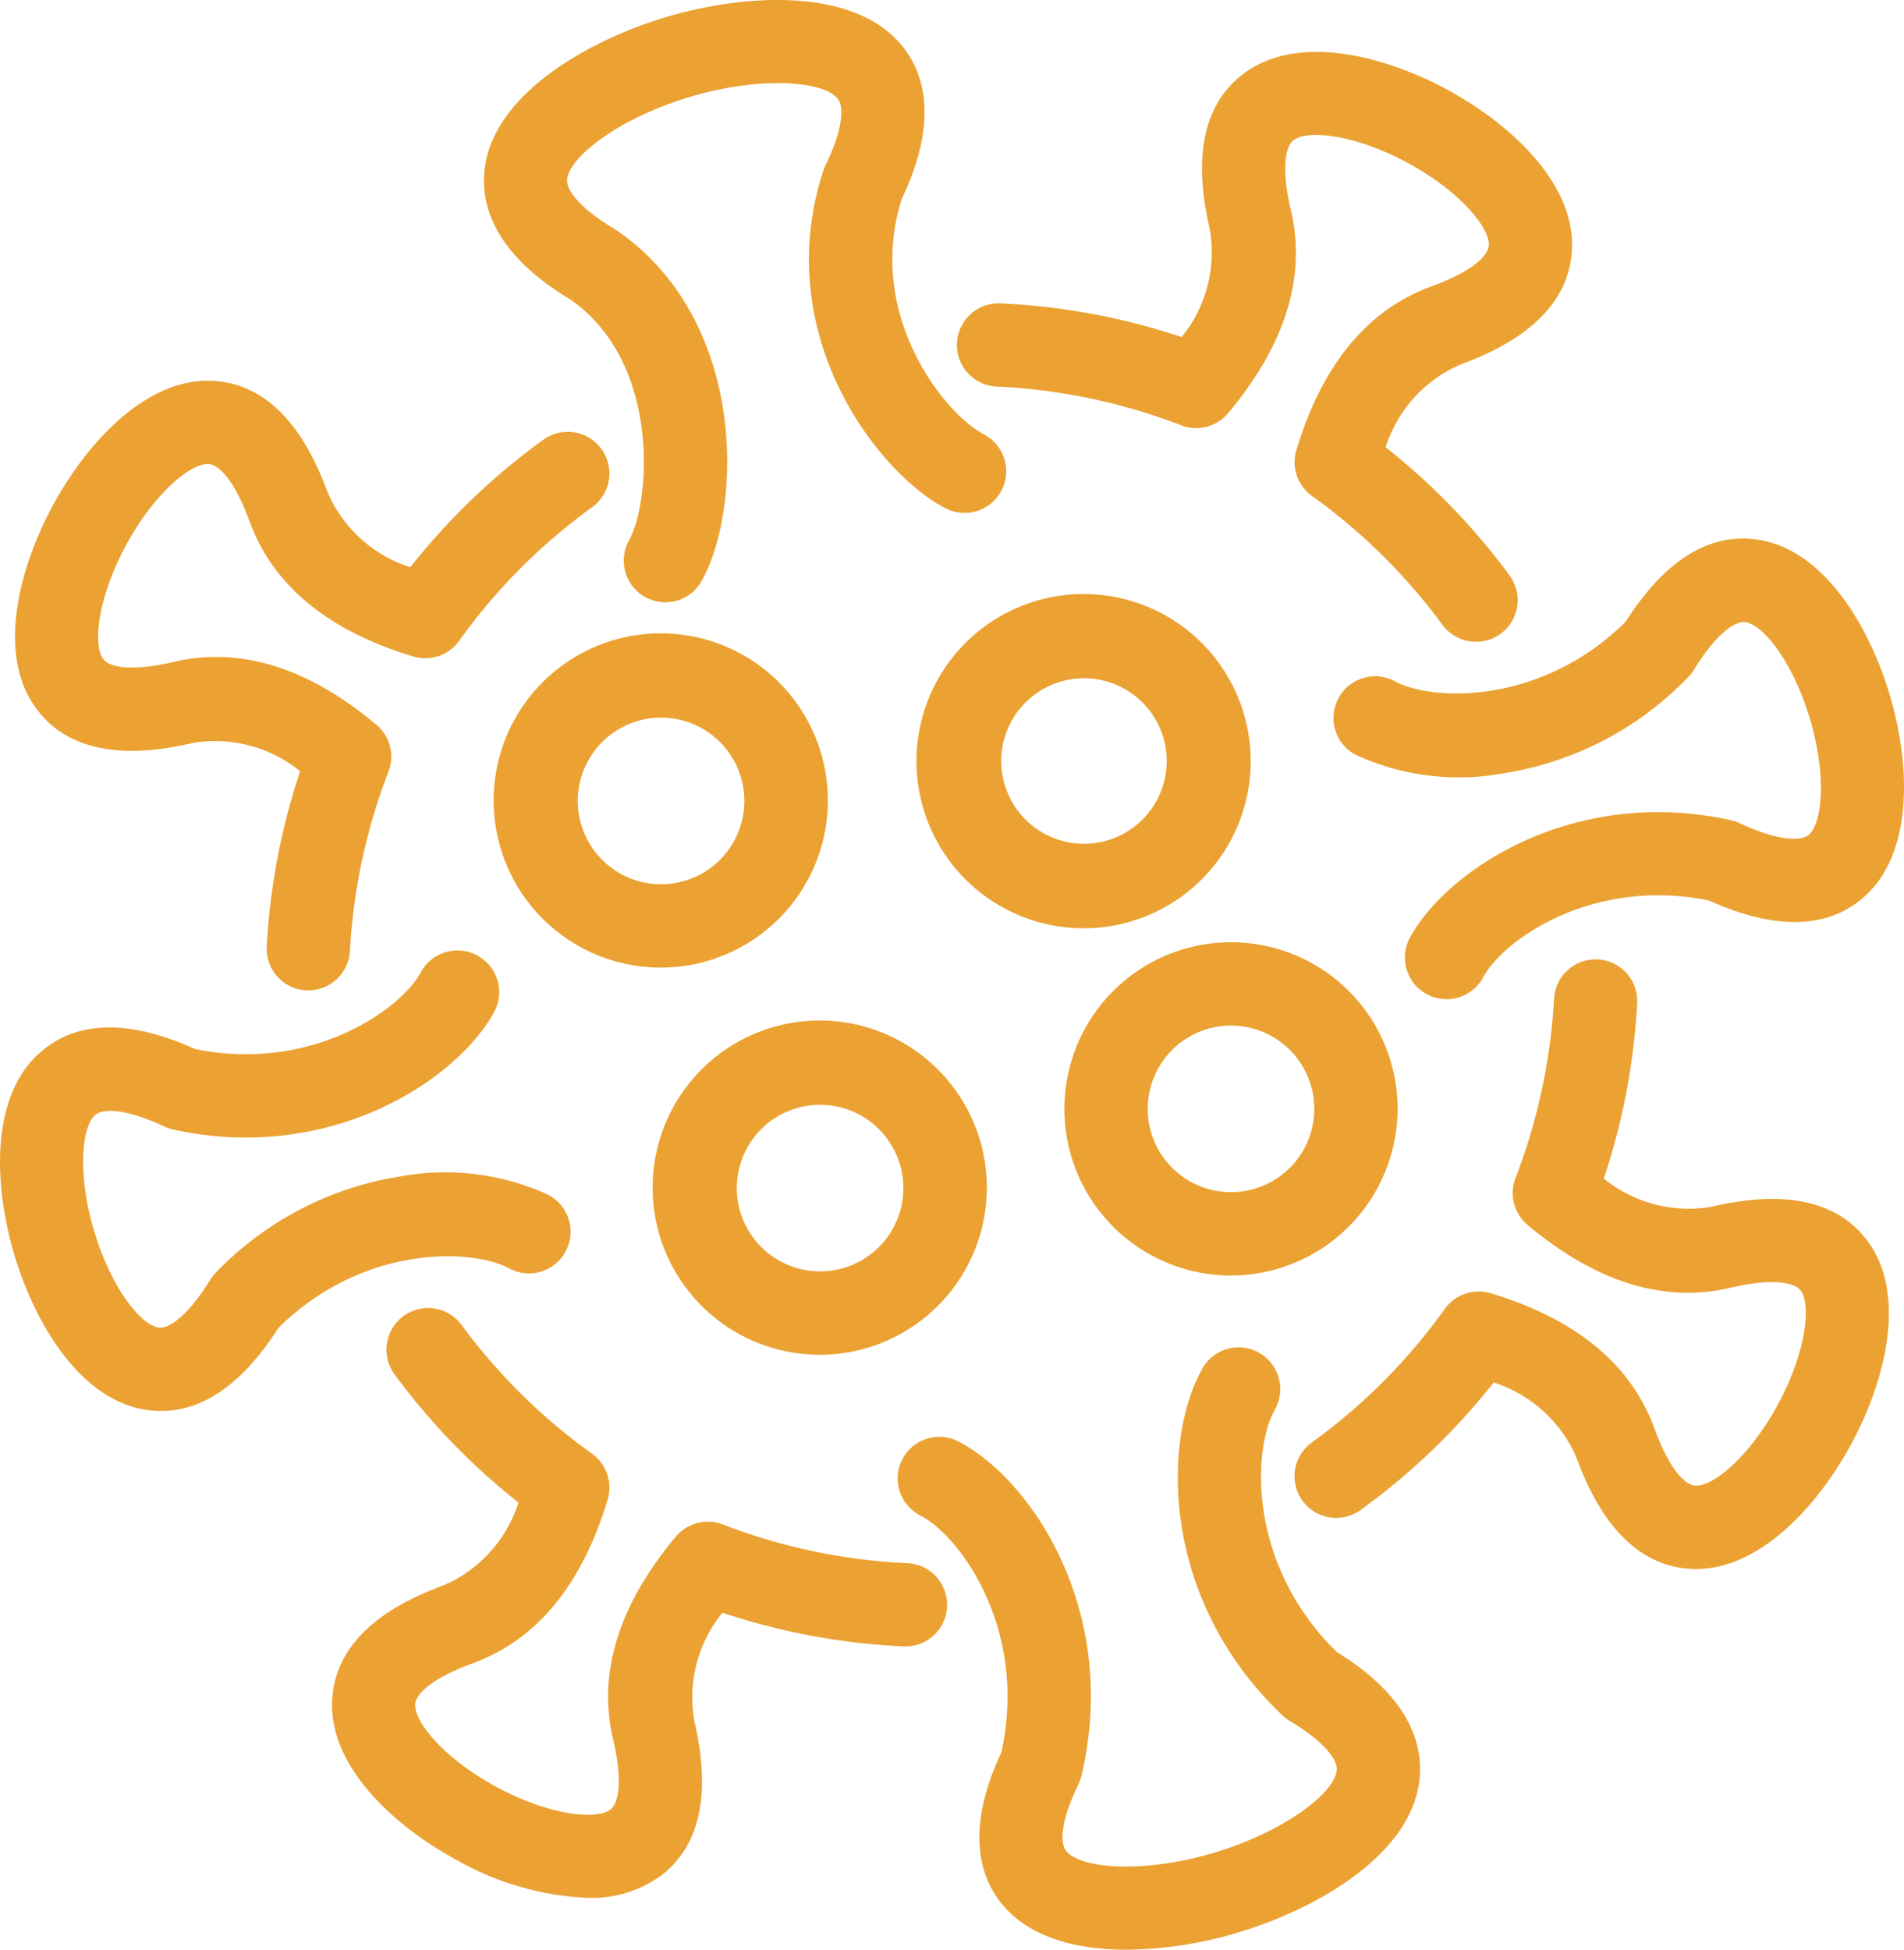
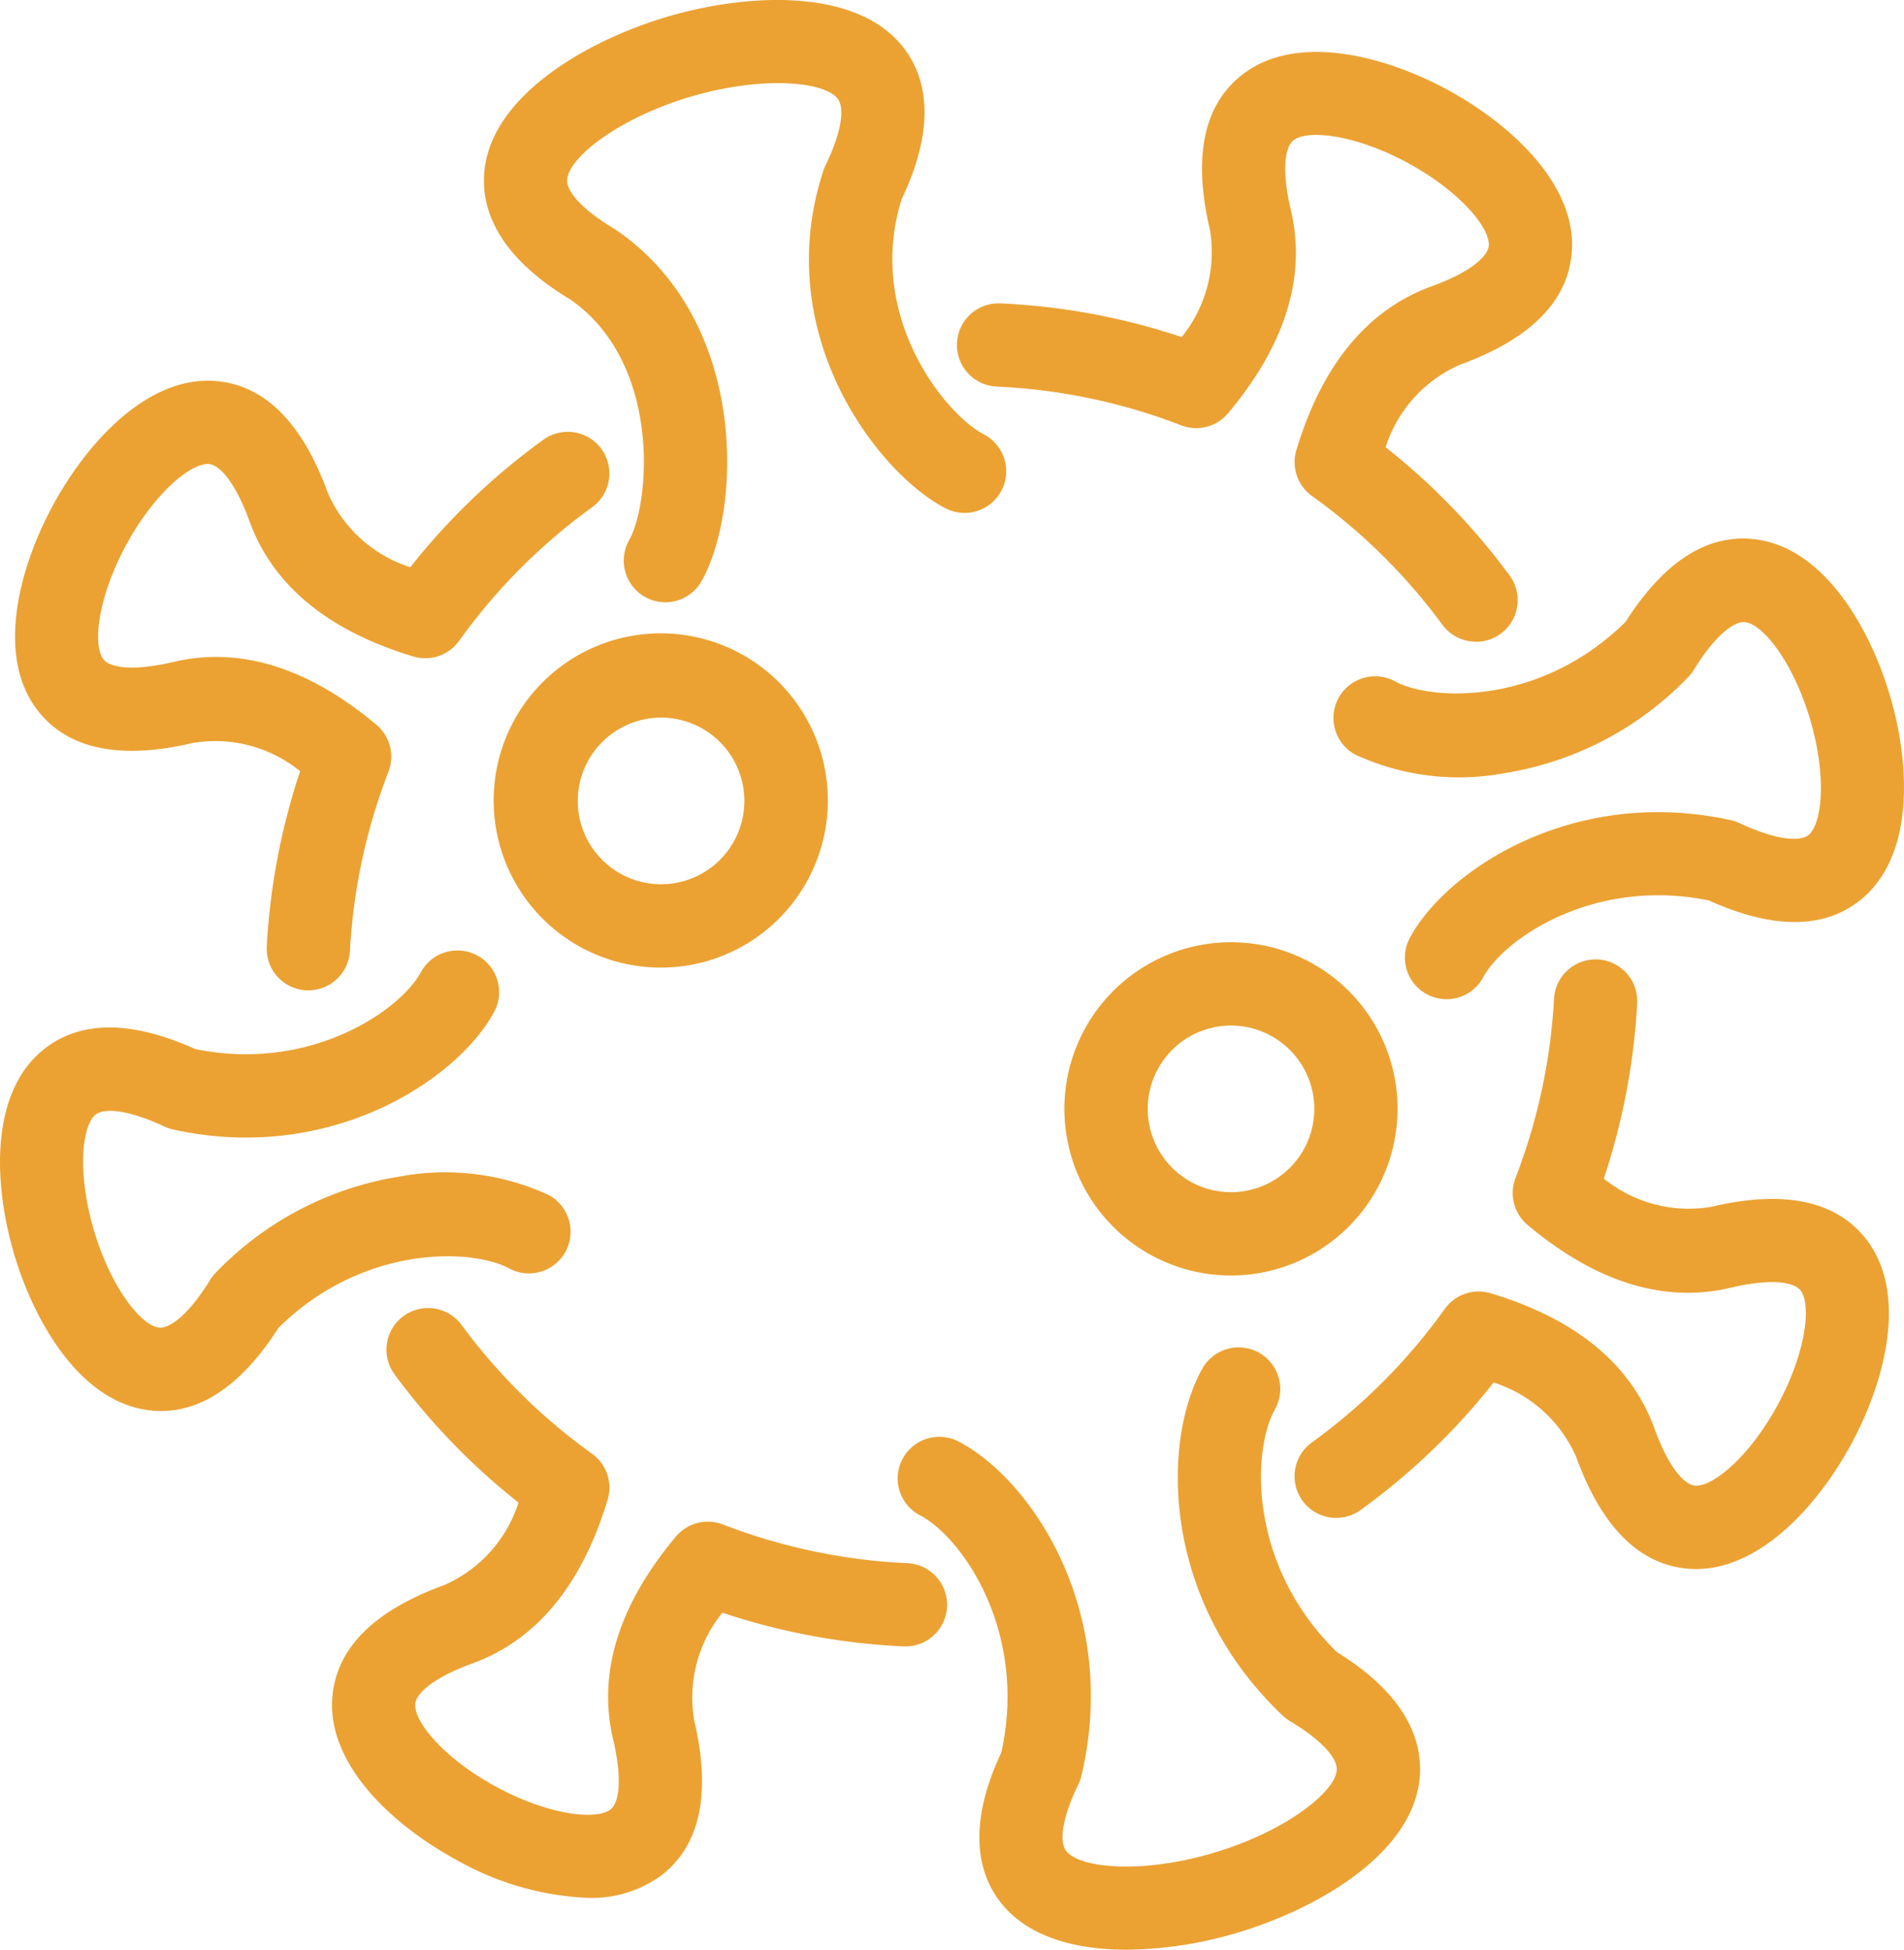
<svg xmlns="http://www.w3.org/2000/svg" width="93.432" height="95.662" viewBox="0 0 93.432 95.662">
  <g id="Grupo_64" data-name="Grupo 64" transform="translate(-1033.103 -1253.739)">
    <path id="Trazado_358" data-name="Trazado 358" d="M1301.512,1467.94q-.174,0-.349-.013c-2.414-.177-4.277-2.023-5.536-5.486a6.612,6.612,0,0,0-4.051-3.652,32.677,32.677,0,0,1-6.53,6.257,2.043,2.043,0,0,1-2.391-3.314,28.679,28.679,0,0,0,6.527-6.556,2.043,2.043,0,0,1,2.249-.766c4.19,1.261,6.894,3.492,8.036,6.633.733,2.016,1.511,2.772,1.995,2.807.886.062,2.692-1.442,4.069-3.99s1.646-4.885,1.106-5.589c-.295-.385-1.353-.621-3.442-.129-3.253.767-6.6-.271-9.953-3.084a2.044,2.044,0,0,1-.593-2.3,28.726,28.726,0,0,0,1.891-8.795,2.043,2.043,0,1,1,4.081.22,32.712,32.712,0,0,1-1.638,8.6,6.61,6.61,0,0,0,5.275,1.385c3.588-.845,6.152-.3,7.624,1.623,2.012,2.628.929,6.9-.755,10.016C1307.5,1464.813,1304.673,1467.94,1301.512,1467.94Z" transform="translate(-185.179 -137.219)" fill="#eba233" />
    <path id="Trazado_359" data-name="Trazado 359" d="M1294.837,1379.818a2.044,2.044,0,0,1-1.8-3.015c1.8-3.33,8.047-7.467,15.749-5.769a2.046,2.046,0,0,1,.424.144c1.944.907,3.029.891,3.4.575.671-.58.884-2.923.055-5.7s-2.291-4.618-3.17-4.735c-.482-.063-1.4.518-2.525,2.342a2.022,2.022,0,0,1-.276.353,15.982,15.982,0,0,1-8.976,4.707,12.149,12.149,0,0,1-7.358-.9,2.043,2.043,0,1,1,1.942-3.6c1.85,1,7.2,1.16,11.32-2.92,1.907-2.993,4.062-4.352,6.41-4.04,3.281.435,5.534,4.22,6.548,7.617s1.2,7.8-1.3,9.96c-1.792,1.547-4.34,1.592-7.576.135-5.679-1.156-10.068,1.913-11.067,3.764A2.043,2.043,0,0,1,1294.837,1379.818Z" transform="translate(-190.748 -77.054)" fill="#eba233" />
    <path id="Trazado_360" data-name="Trazado 360" d="M1242.4,1292.642a2.04,2.04,0,0,1-1.648-.833,28.706,28.706,0,0,0-6.4-6.318,2.044,2.044,0,0,1-.765-2.249c1.261-4.19,3.492-6.894,6.633-8.036,2.016-.733,2.772-1.511,2.808-1.995.065-.885-1.442-2.692-3.99-4.068s-4.885-1.646-5.59-1.106c-.385.295-.621,1.354-.129,3.442.766,3.253-.271,6.6-3.084,9.953a2.043,2.043,0,0,1-2.3.593,28.677,28.677,0,0,0-9.053-1.9,2.043,2.043,0,0,1,.183-4.083,32.68,32.68,0,0,1,8.892,1.653,6.611,6.611,0,0,0,1.385-5.275c-.845-3.587-.3-6.152,1.622-7.624,2.628-2.012,6.9-.93,10.017.755s6.365,4.661,6.123,7.962c-.177,2.414-2.022,4.277-5.486,5.537a6.611,6.611,0,0,0-3.652,4.051,32.713,32.713,0,0,1,6.083,6.291,2.043,2.043,0,0,1-1.644,3.254Z" transform="translate(-136.869 -7.418)" fill="#eba233" />
    <path id="Trazado_361" data-name="Trazado 361" d="M1216.8,1542.12c-2.425,0-4.712-.583-6.062-2.176-1.066-1.257-1.931-3.573-.083-7.505,1.318-5.992-1.979-10.589-3.983-11.626a2.043,2.043,0,1,1,1.878-3.63c3.562,1.843,7.944,8.331,6.035,16.4a2.037,2.037,0,0,1-.152.426c-.759,1.554-.98,2.814-.578,3.288.727.857,3.809,1.088,7.237.064s5.88-2.906,6.018-4.021c.076-.617-.8-1.55-2.286-2.433a2.038,2.038,0,0,1-.361-.273c-6.022-5.7-5.914-13.532-3.945-17.027a2.043,2.043,0,1,1,3.56,2.006c-1.107,1.965-1.344,7.617,3.043,11.906,3.7,2.275,4.248,4.687,4.046,6.322-.453,3.661-5.08,6.294-8.9,7.436A19.659,19.659,0,0,1,1216.8,1542.12Zm-4.2-9h0Z" transform="translate(-128.414 -192.72)" fill="#eba233" />
    <path id="Trazado_362" data-name="Trazado 362" d="M1109.442,1533.935a14.237,14.237,0,0,1-6.414-1.845c-3.119-1.685-6.366-4.661-6.124-7.962.177-2.414,2.023-4.277,5.486-5.536a6.612,6.612,0,0,0,3.652-4.051,32.713,32.713,0,0,1-6.083-6.291,2.043,2.043,0,1,1,3.292-2.421,28.711,28.711,0,0,0,6.4,6.318,2.043,2.043,0,0,1,.765,2.249c-1.26,4.19-3.492,6.894-6.633,8.036-2.016.733-2.772,1.511-2.808,1.995-.065.885,1.442,2.692,3.99,4.068s4.885,1.646,5.59,1.106c.385-.295.621-1.354.129-3.441-.766-3.253.271-6.6,3.084-9.953a2.045,2.045,0,0,1,2.3-.593,28.681,28.681,0,0,0,9.053,1.9,2.043,2.043,0,0,1-.183,4.083,32.674,32.674,0,0,1-8.891-1.653,6.612,6.612,0,0,0-1.385,5.275c.845,3.587.3,6.152-1.622,7.623A5.806,5.806,0,0,1,1109.442,1533.935Z" transform="translate(-47.495 -187.08)" fill="#eba233" />
    <path id="Trazado_363" data-name="Trazado 363" d="M1041.007,1458.914a4.92,4.92,0,0,1-.652-.044c-3.281-.436-5.534-4.22-6.548-7.617s-1.205-7.8,1.3-9.96c1.792-1.547,4.34-1.593,7.576-.136,5.678,1.156,10.068-1.913,11.068-3.764a2.043,2.043,0,0,1,3.6,1.943c-1.8,3.33-8.048,7.467-15.749,5.769a2.04,2.04,0,0,1-.424-.144c-1.944-.907-3.029-.891-3.4-.575-.672.58-.884,2.924-.055,5.7s2.29,4.618,3.17,4.735c.48.064,1.4-.518,2.525-2.342a2.047,2.047,0,0,1,.276-.353,15.985,15.985,0,0,1,8.976-4.707,12.144,12.144,0,0,1,7.358.9,2.043,2.043,0,1,1-1.942,3.6c-1.851-1-7.2-1.16-11.32,2.92C1045.036,1457.544,1043.1,1458.914,1041.007,1458.914Z" transform="translate(0 -135.947)" fill="#eba233" />
    <path id="Trazado_364" data-name="Trazado 364" d="M1134.973,1283.289a2.044,2.044,0,0,1-1.778-3.047c1.026-1.82,1.612-8.689-2.895-11.816-3.835-2.3-4.4-4.755-4.194-6.412.453-3.661,5.08-6.294,8.9-7.436s9.137-1.477,11.523,1.337c1.073,1.265,1.943,3.606.043,7.588-1.8,5.715,2.135,10.566,4.022,11.543a2.043,2.043,0,1,1-1.878,3.63c-3.3-1.707-8.626-8.531-5.988-16.57a2.05,2.05,0,0,1,.105-.259c.759-1.554.98-2.814.578-3.288-.727-.857-3.808-1.088-7.237-.064s-5.88,2.906-6.017,4.022c-.076.617.8,1.549,2.286,2.433.037.022.073.045.108.069,6.5,4.436,6.183,13.71,4.2,17.231A2.043,2.043,0,0,1,1134.973,1283.289Z" transform="translate(-69.22)" fill="#eba233" />
    <path id="Trazado_365" data-name="Trazado 365" d="M1050.4,1356.781c-.037,0-.074,0-.112,0a2.043,2.043,0,0,1-1.93-2.15,32.722,32.722,0,0,1,1.638-8.6,6.61,6.61,0,0,0-5.275-1.385c-3.587.845-6.152.3-7.624-1.622-2.012-2.628-.929-6.9.756-10.016s4.658-6.369,7.963-6.123c2.414.177,4.277,2.023,5.537,5.486a6.612,6.612,0,0,0,4.05,3.652,32.674,32.674,0,0,1,6.53-6.257,2.043,2.043,0,1,1,2.391,3.314,28.683,28.683,0,0,0-6.527,6.555,2.043,2.043,0,0,1-2.249.766c-4.19-1.261-6.893-3.492-8.036-6.633-.733-2.016-1.511-2.772-1.995-2.808-.884-.064-2.692,1.442-4.068,3.99s-1.646,4.885-1.106,5.589c.295.385,1.354.621,3.442.129,3.253-.766,6.6.271,9.953,3.084a2.043,2.043,0,0,1,.593,2.3,28.722,28.722,0,0,0-1.891,8.794A2.043,2.043,0,0,1,1050.4,1356.781Z" transform="translate(-2.165 -54.453)" fill="#eba233" />
    <path id="Trazado_366" data-name="Trazado 366" d="M1245.756,1451.08a8.176,8.176,0,1,1,7.843-10.516h0a8.186,8.186,0,0,1-7.843,10.516Zm.016-12.266a4.108,4.108,0,0,0-1.175.173,4.087,4.087,0,1,0,5.085,2.747h0a4.094,4.094,0,0,0-3.911-2.919Z" transform="translate(-152.255 -134.759)" fill="#eba233" />
-     <path id="Trazado_367" data-name="Trazado 367" d="M1217.492,1384.378a8.2,8.2,0,1,1,2.349-.345A8.133,8.133,0,0,1,1217.492,1384.378Zm.016-12.266a4.1,4.1,0,0,0-1.174.173,4.06,4.06,0,1,0,1.174-.173Z" transform="translate(-131.211 -85.094)" fill="#eba233" />
    <path id="Trazado_368" data-name="Trazado 368" d="M1136.267,1391.932a8.2,8.2,0,1,1,2.349-.345A8.13,8.13,0,0,1,1136.267,1391.932Zm.017-12.266a4.1,4.1,0,0,0-1.175.173,4.087,4.087,0,1,0,5.085,2.747h0a4.092,4.092,0,0,0-3.91-2.92Z" transform="translate(-70.735 -90.719)" fill="#eba233" />
-     <path id="Trazado_369" data-name="Trazado 369" d="M1166.811,1466.31a8.2,8.2,0,1,1,2.349-.346A8.13,8.13,0,0,1,1166.811,1466.31Zm.009-12.265a4.087,4.087,0,1,0,3.918,2.918h0A4.094,4.094,0,0,0,1166.82,1454.046Z" transform="translate(-93.475 -146.101)" fill="#eba233" />
  </g>
</svg>